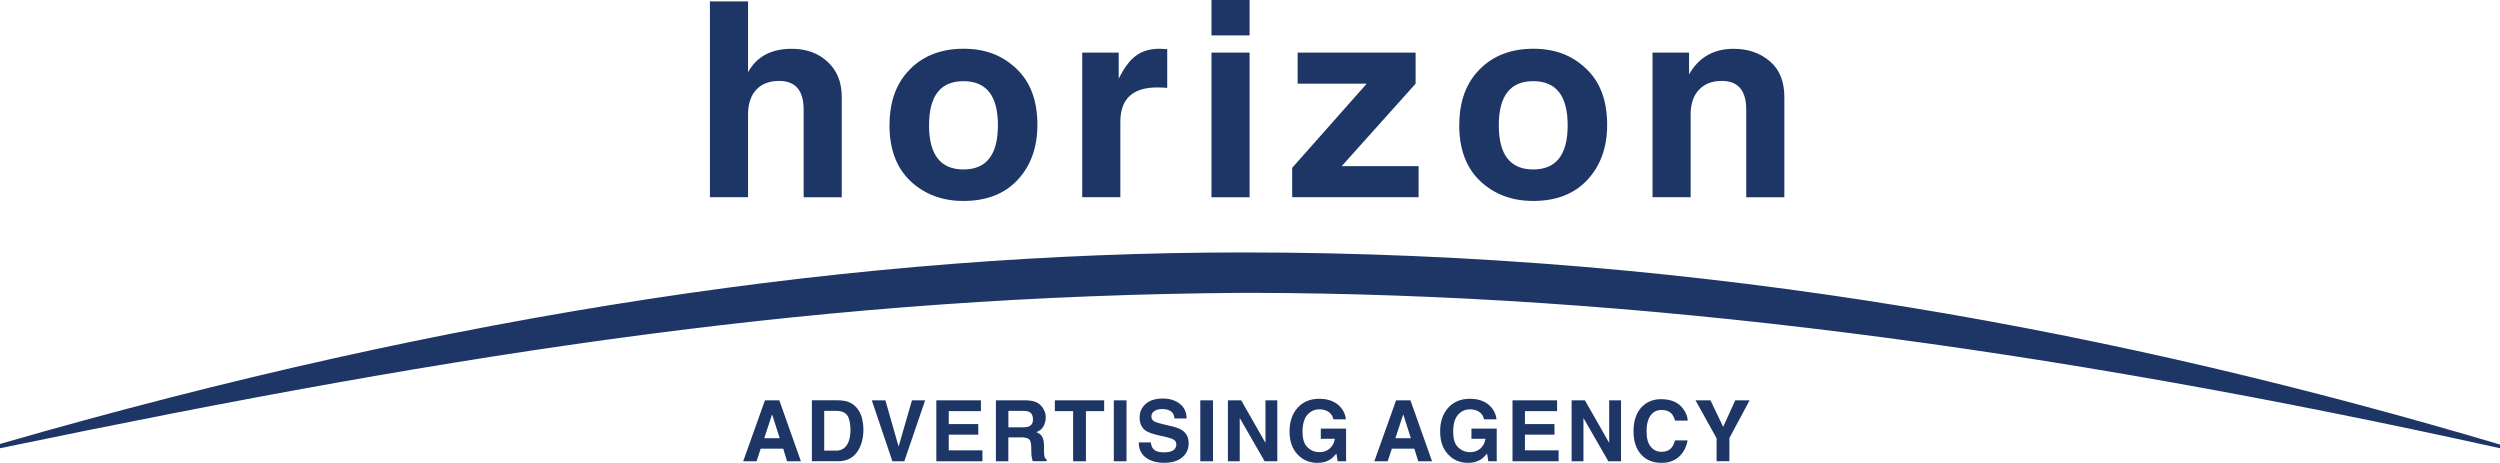
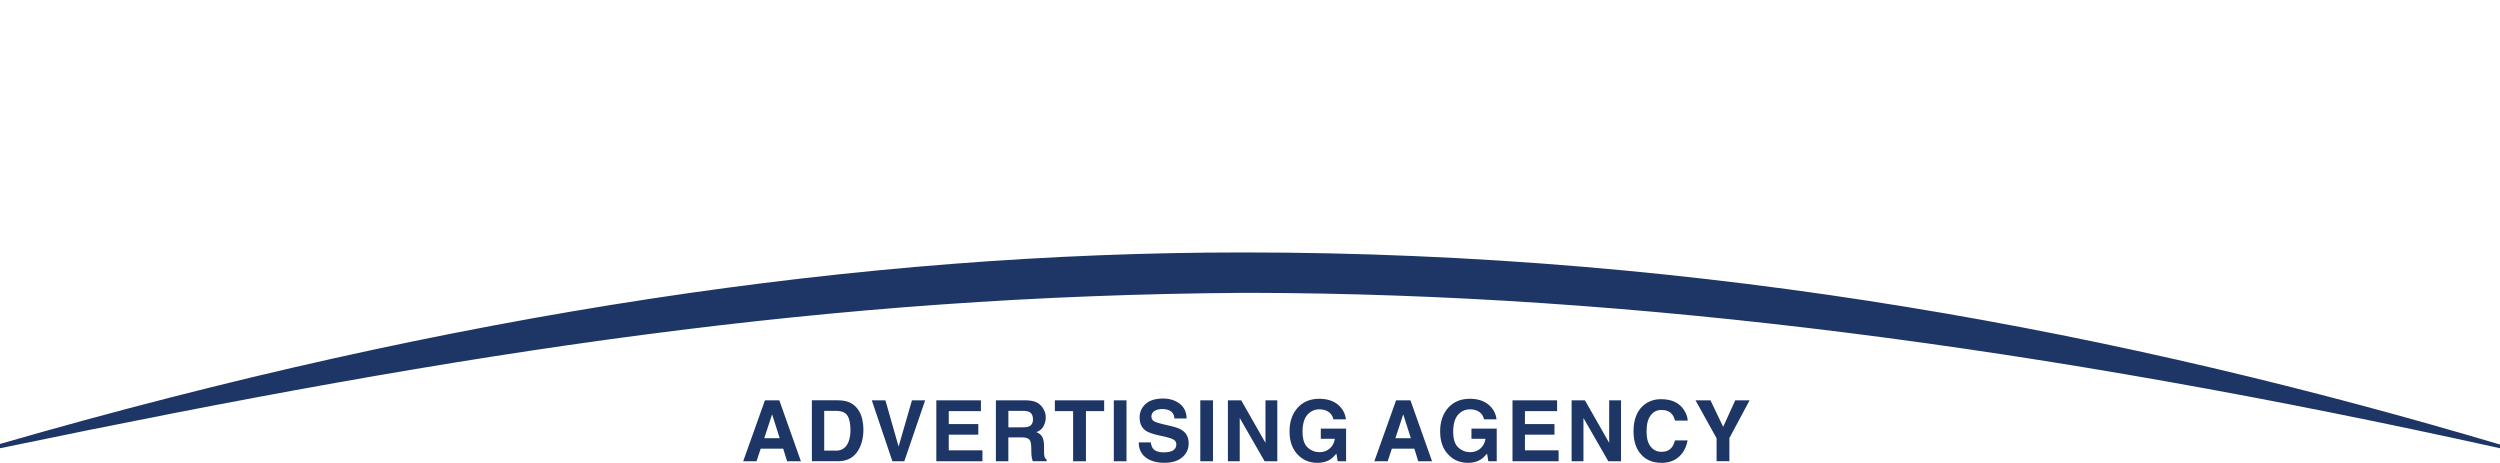
<svg xmlns="http://www.w3.org/2000/svg" id="_Слой_2" data-name="Слой 2" viewBox="0 0 494.38 91.54">
  <defs>
    <style>
      .cls-1 {
        fill-rule: evenodd;
      }

      .cls-1, .cls-2 {
        fill: #1e3666;
      }
    </style>
  </defs>
  <g id="_Слой_1-2" data-name="Слой 1">
    <g>
-       <path class="cls-2" d="M326.79,39V10.4h7.22v4.31c1.93-3.38,4.88-5.06,8.83-5.06,2.84,0,5.22.82,7.13,2.45,1.93,1.63,2.89,3.99,2.89,7.08v19.83h-7.54v-17.35c0-3.77-1.62-5.66-4.85-5.66-1.88,0-3.38.57-4.48,1.73-1.1,1.16-1.66,2.8-1.66,4.92v16.35h-7.54ZM255.53,39v-5.81l14.75-16.65h0s-13.67,0-13.67,0v-6.14h23.33v6.15l-14.62,16.31h0s15.21,0,15.21,0v6.14h-25ZM239.57,0h7.54v7h-7.54V0ZM239.57,10.4h7.54v28.61h-7.54V10.4ZM214.01,39V10.4h7.22v5.17c1.07-2.18,2.22-3.71,3.44-4.58,1.23-.9,2.77-1.35,4.62-1.35.25,0,.75.03,1.53.08v7.65c-.75-.05-1.4-.08-1.95-.08-4.88,0-7.32,2.26-7.32,6.79v14.92h-7.54ZM296.39,24.78c0,5.82,2.27,8.73,6.81,8.73s6.81-2.91,6.81-8.73-2.27-8.73-6.81-8.73-6.81,2.91-6.81,8.73ZM288.58,24.7c0-4.62,1.34-8.28,4.02-10.98,2.68-2.72,6.22-4.08,10.6-4.08s7.66,1.31,10.44,3.92c2.79,2.61,4.18,6.32,4.18,11.13,0,4.44-1.3,8.06-3.9,10.87-2.59,2.79-6.17,4.18-10.73,4.18-4.19,0-7.68-1.31-10.47-3.92-2.77-2.63-4.16-6.34-4.16-11.13ZM183.72,24.78c0,5.82,2.27,8.73,6.81,8.73s6.81-2.91,6.81-8.73-2.27-8.73-6.81-8.73-6.81,2.91-6.81,8.73ZM175.91,24.7c0-4.62,1.34-8.28,4.02-10.98,2.68-2.72,6.22-4.08,10.6-4.08s7.66,1.31,10.44,3.92c2.79,2.61,4.18,6.32,4.18,11.13,0,4.44-1.3,8.06-3.9,10.87-2.59,2.79-6.17,4.18-10.73,4.18-4.19,0-7.68-1.31-10.47-3.92-2.77-2.63-4.16-6.34-4.16-11.13ZM140.39.27h7.54v14.01c1.71-3.09,4.57-4.63,8.61-4.63,2.91,0,5.29.86,7.13,2.58,1.86,1.72,2.79,4.03,2.79,6.95v19.83h-7.54v-17.35c0-3.77-1.62-5.66-4.85-5.66-1.91,0-3.42.57-4.51,1.73-1.09,1.16-1.63,2.8-1.63,4.92v16.35h-7.54V.27Z" />
      <path class="cls-2" d="M341.97,86.67l4.02-7.51h-2.84l-2.39,5.25-2.51-5.25h-2.96l4.17,7.51v4.53h2.53v-4.53ZM324.72,80.41c-1.12,1.14-1.69,2.78-1.69,4.87,0,1.94.5,3.48,1.49,4.58.99,1.12,2.34,1.67,4.08,1.67,1.39,0,2.54-.4,3.45-1.24.89-.82,1.44-1.89,1.67-3.2h-2.49c-.18.62-.38,1.09-.64,1.39-.47.59-1.14.87-2.02.87s-1.57-.33-2.12-1c-.57-.67-.84-1.69-.84-3.05s.25-2.39.79-3.13c.54-.74,1.25-1.1,2.16-1.1s1.59.27,2.04.79c.25.28.47.72.64,1.31h2.51c-.03-.75-.32-1.51-.84-2.24-.94-1.34-2.41-1.99-4.43-1.99-1.52,0-2.76.49-3.75,1.47ZM318.22,87.58l-4.8-8.42h-2.63v12.05h2.34v-8.55l4.92,8.55h2.51v-12.05h-2.34v8.42ZM301.56,83.86v-2.56h6.36v-2.14h-8.82v12.05h9.12v-2.16h-6.66v-3.1h5.84v-2.09h-5.84ZM293.46,82.92h2.48c-.13-1.15-.67-2.14-1.59-2.91-.94-.77-2.17-1.15-3.7-1.15-1.76,0-3.18.59-4.25,1.76-1.07,1.19-1.61,2.74-1.61,4.68s.52,3.46,1.59,4.57c1.02,1.1,2.33,1.66,3.92,1.66.97,0,1.79-.2,2.46-.62.39-.23.82-.64,1.31-1.2l.25,1.51h1.66v-6.46h-5v2.01h2.78c-.12.79-.45,1.42-.99,1.91-.55.49-1.24.74-2.07.74s-1.64-.3-2.31-.92c-.69-.62-1.02-1.67-1.02-3.15s.32-2.58.94-3.31c.64-.72,1.42-1.09,2.39-1.09.5,0,.97.08,1.39.27.74.32,1.2.9,1.39,1.72ZM277.49,81.92l1.51,4.74h-3.06l1.56-4.74ZM283.19,91.21l-4.27-12.05h-2.84l-4.3,12.05h2.64l.82-2.48h4.45l.77,2.48h2.73ZM263.68,82.92h2.48c-.13-1.15-.67-2.14-1.59-2.91-.94-.77-2.17-1.15-3.7-1.15-1.76,0-3.18.59-4.25,1.76-1.07,1.19-1.61,2.74-1.61,4.68s.52,3.46,1.59,4.57c1.02,1.1,2.33,1.66,3.92,1.66.97,0,1.79-.2,2.46-.62.38-.23.82-.64,1.3-1.2l.25,1.51h1.66v-6.46h-5v2.01h2.78c-.12.79-.45,1.42-.99,1.91-.55.49-1.24.74-2.07.74s-1.64-.3-2.31-.92c-.69-.62-1.02-1.67-1.02-3.15s.32-2.58.94-3.31c.64-.72,1.42-1.09,2.39-1.09.5,0,.97.08,1.39.27.74.32,1.2.9,1.39,1.72ZM250.25,87.58l-4.8-8.42h-2.63v12.05h2.34v-8.55l4.92,8.55h2.51v-12.05h-2.34v8.42ZM237.36,79.16v12.05h2.51v-12.05h-2.51ZM227.58,87.49h-2.39c0,1.25.44,2.24,1.34,2.94.9.72,2.14,1.09,3.7,1.09s2.73-.37,3.58-1.1c.84-.72,1.25-1.64,1.25-2.73s-.37-1.91-1.09-2.46c-.45-.37-1.14-.65-2.06-.89l-2.07-.49c-.8-.2-1.32-.37-1.56-.5-.38-.22-.59-.54-.59-.97,0-.47.2-.84.59-1.09.38-.27.9-.4,1.56-.4.57,0,1.07.1,1.46.3.59.3.9.82.95,1.56h2.41c-.03-1.29-.5-2.26-1.41-2.94-.89-.67-1.97-1-3.25-1-1.52,0-2.68.37-3.45,1.07-.79.72-1.19,1.61-1.19,2.69,0,1.19.42,2.04,1.22,2.61.49.33,1.36.64,2.59.92l1.27.28c.75.17,1.3.35,1.66.57.35.22.52.52.52.92,0,.67-.35,1.14-1.05,1.39-.37.13-.85.2-1.46.2-.99,0-1.69-.25-2.09-.74-.22-.28-.38-.69-.45-1.24ZM220.26,79.16v12.05h2.51v-12.05h-2.51ZM214.75,81.3h3.6v-2.14h-9.75v2.14h3.61v9.91h2.54v-9.91ZM202.25,84.5h-2.84v-3.25h2.91c.55,0,.95.08,1.24.22.47.25.72.74.72,1.47,0,.67-.25,1.12-.75,1.36-.28.13-.7.2-1.27.2ZM204.79,79.48c-.45-.18-1.1-.3-1.94-.32h-5.91v12.05h2.46v-4.72h2.59c.74,0,1.25.13,1.52.38.27.25.4.77.42,1.54l.02,1.1c0,.35.03.7.1,1.04.03.17.08.38.17.65h2.76v-.3c-.23-.15-.38-.39-.45-.69-.05-.2-.07-.57-.07-1.12v-.8c0-.85-.12-1.47-.35-1.89-.23-.42-.62-.74-1.17-.95.65-.22,1.14-.62,1.42-1.17.28-.55.44-1.1.44-1.69,0-.47-.07-.89-.23-1.25-.15-.37-.35-.72-.62-1.02-.32-.37-.7-.65-1.15-.84ZM187.62,83.86v-2.56h6.36v-2.14h-8.82v12.05h9.12v-2.16h-6.66v-3.1h5.84v-2.09h-5.84ZM178.83,91.21l4.12-12.05h-2.61l-2.64,9.15-2.61-9.15h-2.69l4.07,12.05h2.38ZM165.32,89.11h-2.33v-7.86h2.33c1.14,0,1.91.33,2.29.99.39.65.57,1.61.57,2.83,0,.89-.13,1.64-.38,2.29-.47,1.17-1.29,1.76-2.48,1.76ZM167.61,79.43c-.5-.17-1.12-.25-1.87-.27h-5.19v12.05h5.19c1.82,0,3.16-.75,4.03-2.24.65-1.12.97-2.48.97-4.07,0-.64-.07-1.31-.23-2.01-.15-.69-.44-1.34-.85-1.94-.52-.74-1.2-1.24-2.04-1.52ZM152.68,81.92l1.51,4.74h-3.06l1.56-4.74ZM158.38,91.21l-4.27-12.05h-2.84l-4.3,12.05h2.64l.82-2.48h4.45l.77,2.48h2.73Z" />
      <path class="cls-1" d="M0,88.64h0v-.85c90.09-26,170.39-37.84,245.67-37.87,92.34-.03,174.96,16.08,248.71,37.99v.73c-90.35-20.01-171.06-30.6-247.33-30.73-.33,0-.65,0-.98,0-82.31.56-152.61,11.32-246.07,30.73" />
    </g>
  </g>
</svg>